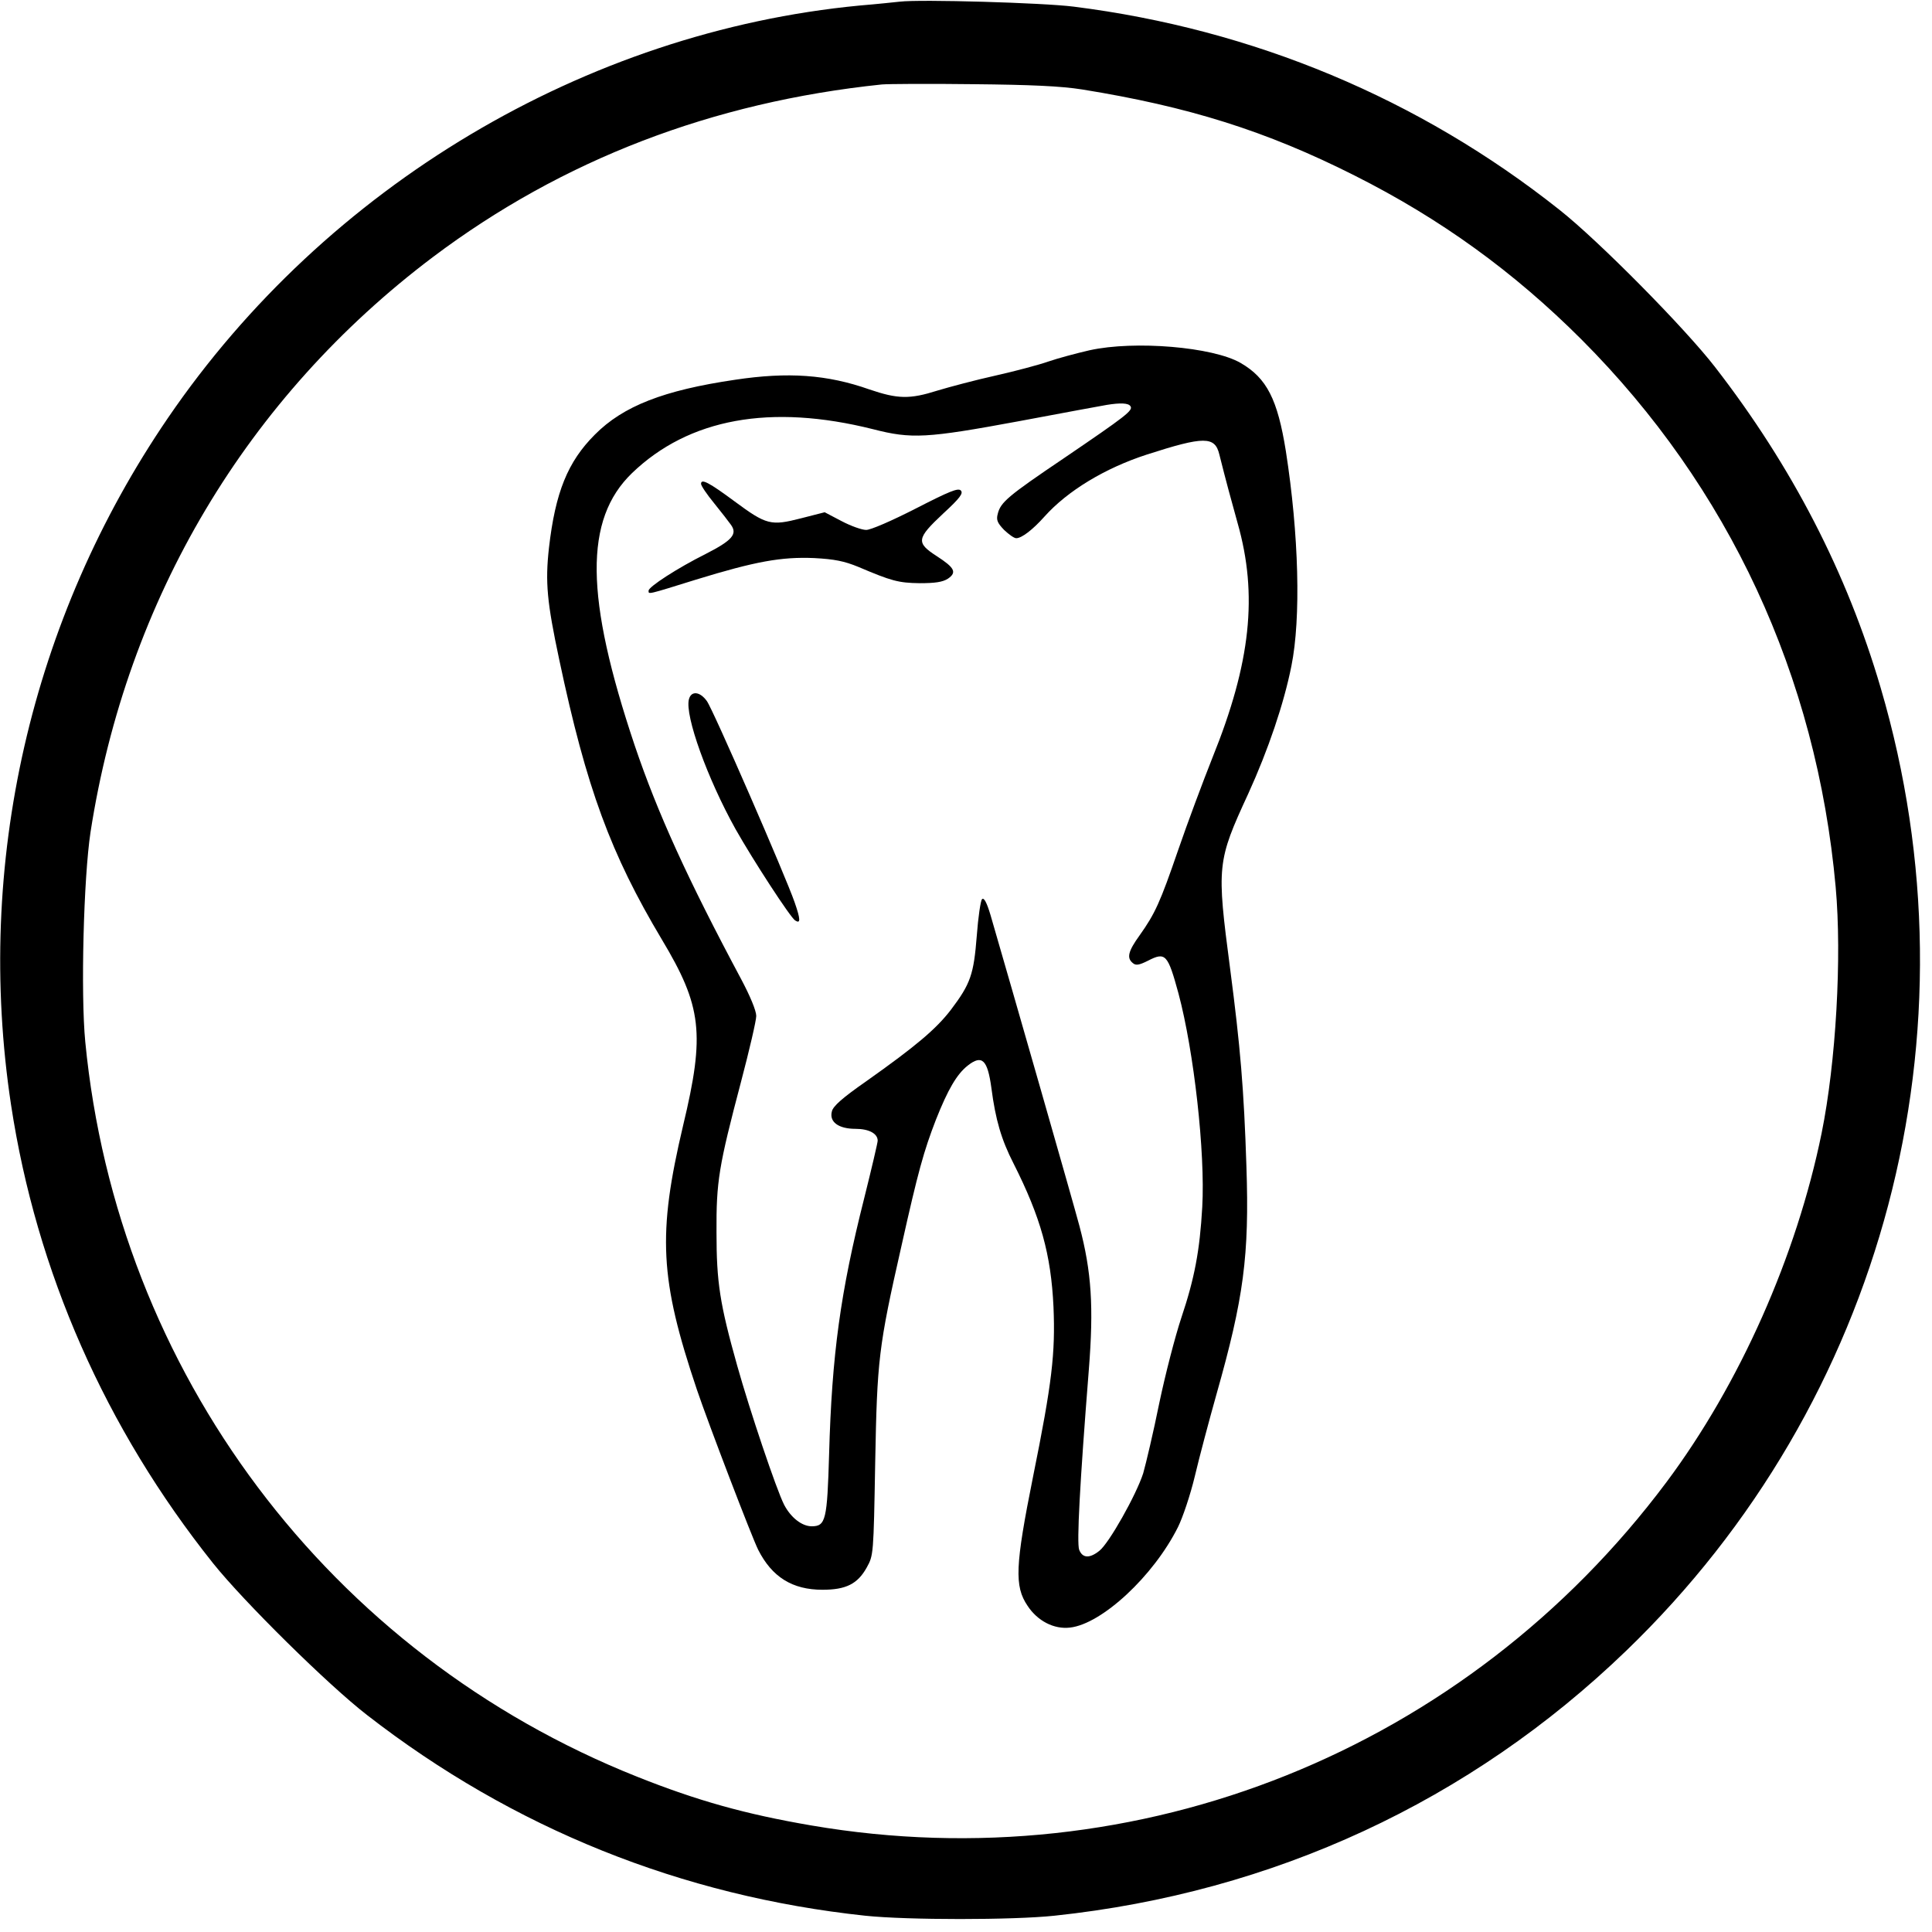
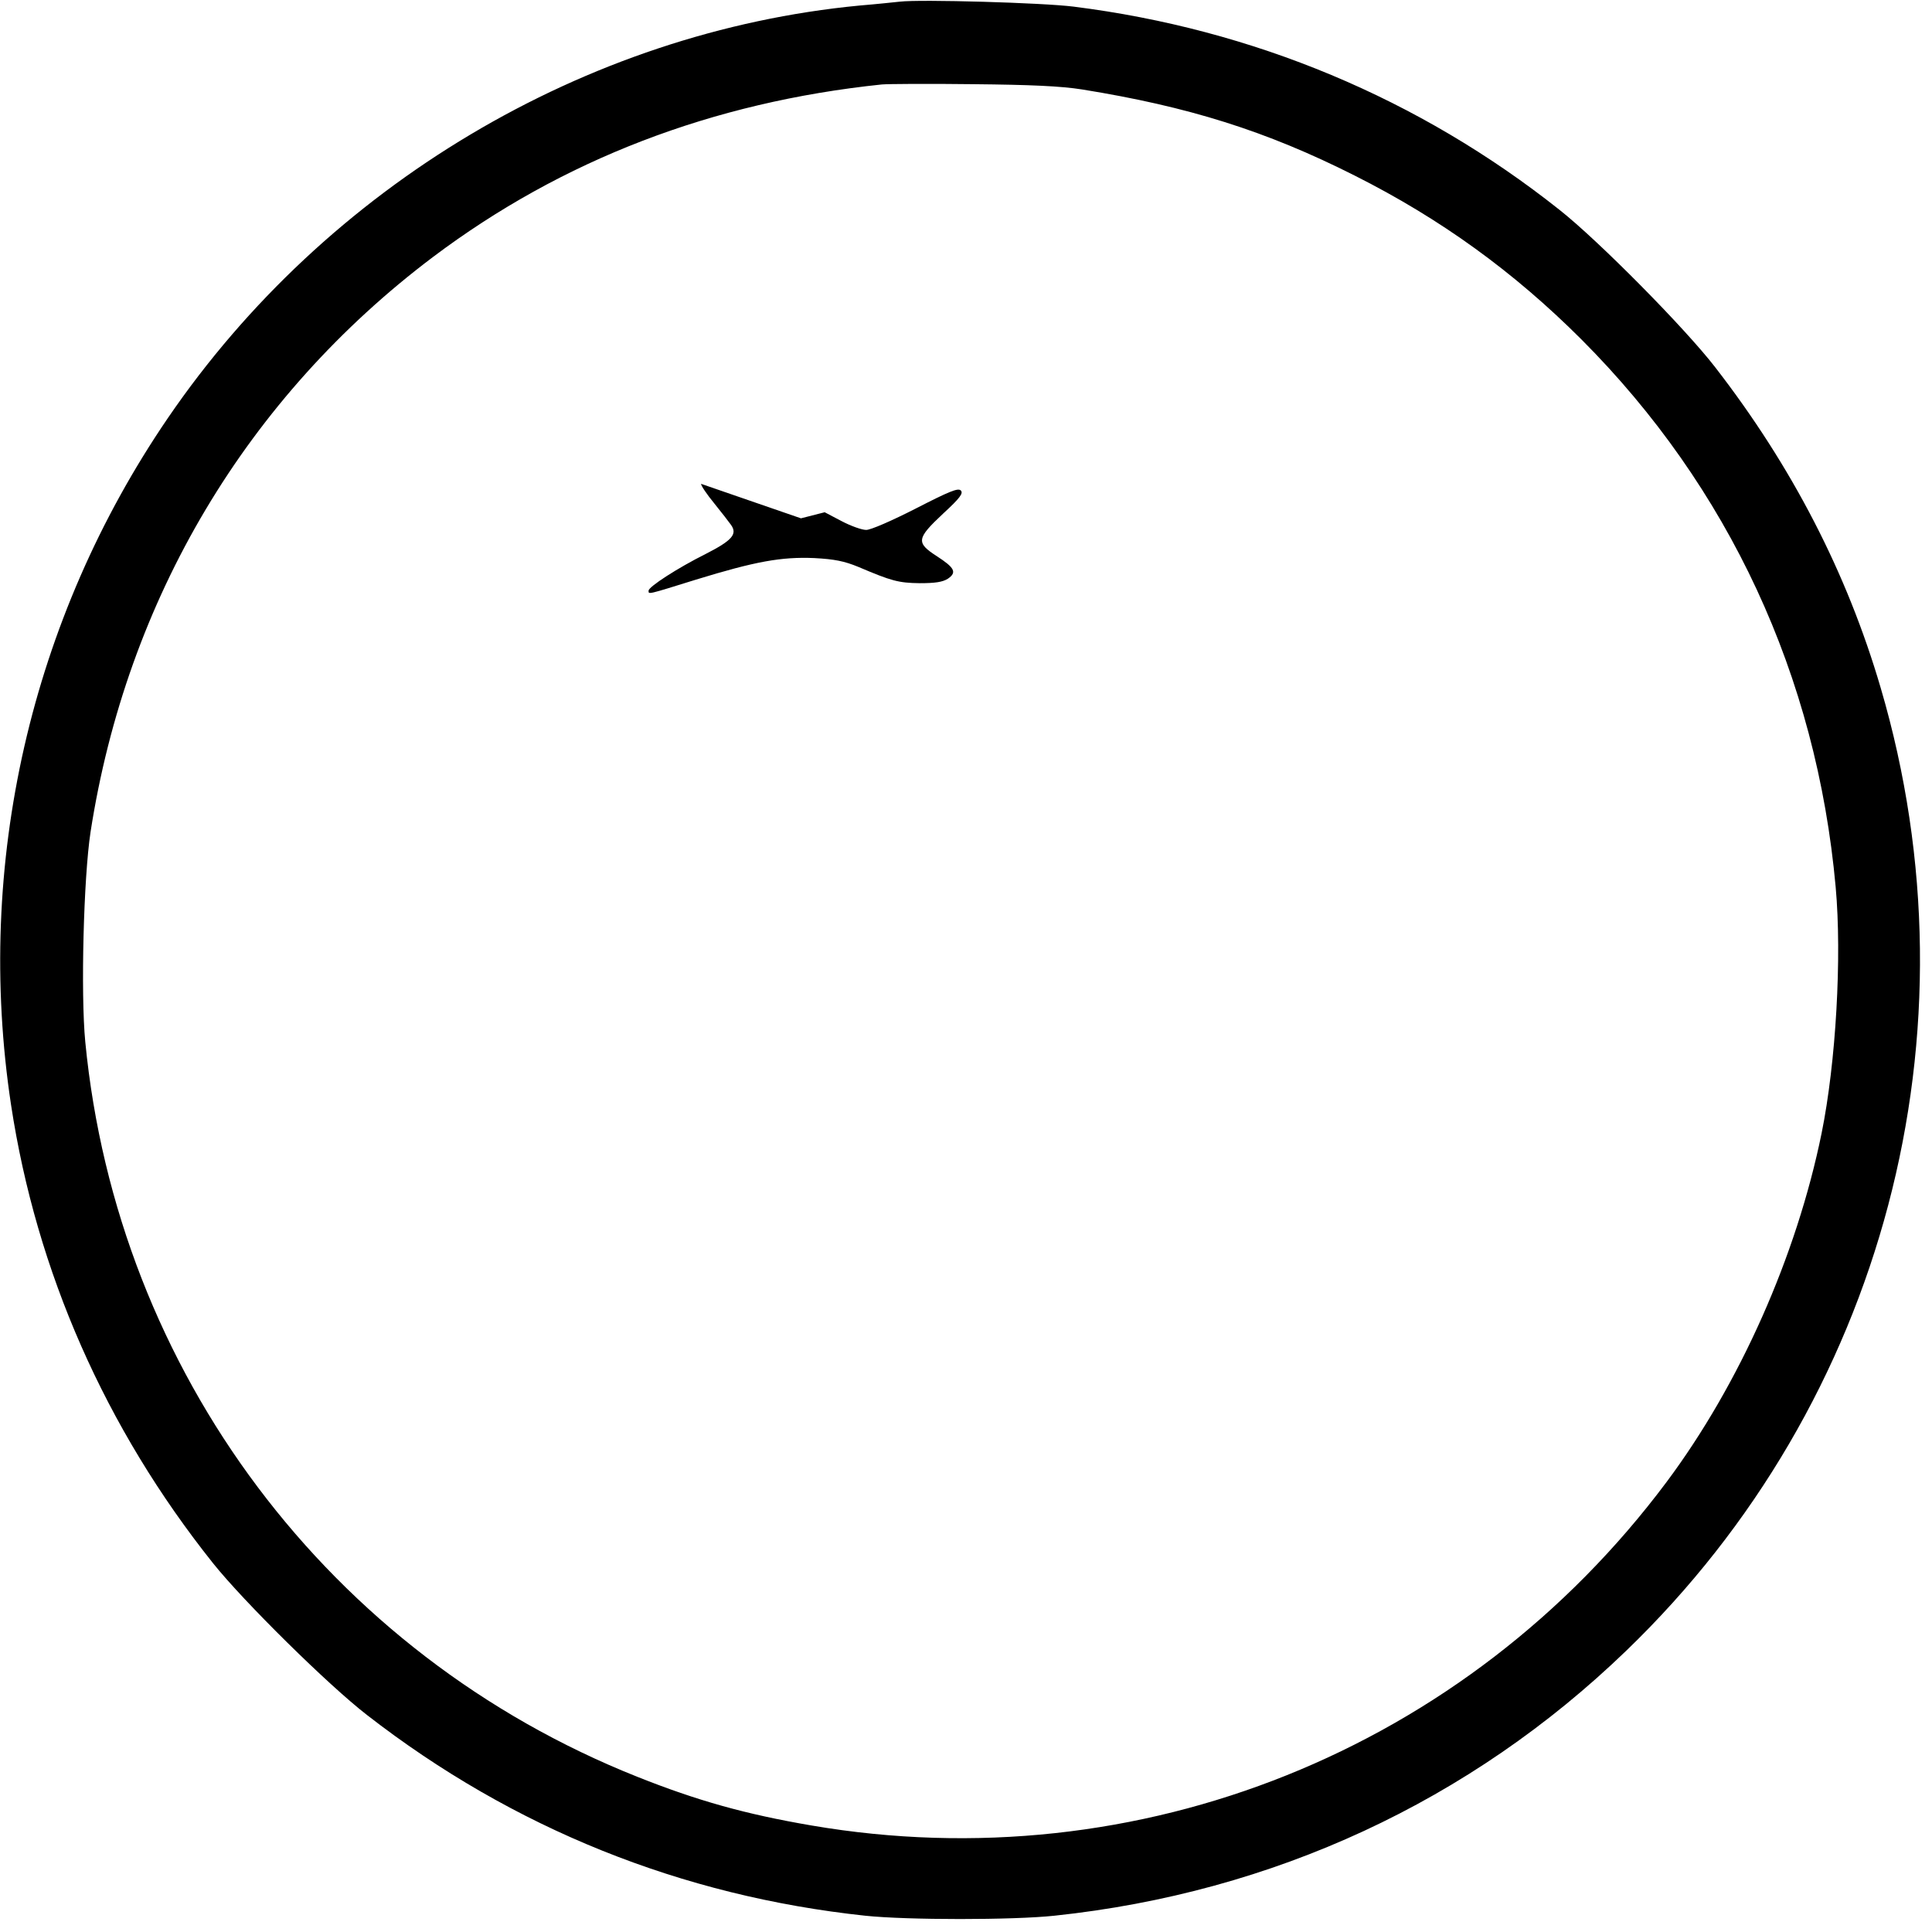
<svg xmlns="http://www.w3.org/2000/svg" version="1.0" width="700pt" height="700pt" viewBox="0 0 700 700" preserveAspectRatio="xMidYMid meet">
  <g transform="translate(0,700) scale(0.1,-0.1)" fill="#000000" stroke="none">
    <path d="M3260 6994 c-19 -2 -84 -9 -145 -14 -994 -95 -1933 -654 -2507 -1495 -497 -728 -700 -1616 -568 -2488 92 -605 342 -1172 732 -1661 111 -139 418 -442 558 -550 529 -411 1140 -656 1805 -727 152 -16 535 -16 685 0 794 84 1507 415 2072 960 935 901 1289 2241 922 3489 -122 416 -321 802 -600 1162 -109 141 -422 458 -564 570 -508 403 -1109 654 -1760 736 -110 14 -556 27 -630 18z m660 -318 c385 -62 667 -150 988 -312 312 -157 577 -349 822 -594 534 -535 852 -1219 921 -1984 23 -254 1 -636 -51 -892 -91 -446 -297 -909 -562 -1264 -726 -971 -1912 -1447 -3098 -1244 -240 41 -414 90 -630 176 -1117 444 -1885 1467 -2001 2663 -17 176 -6 595 19 760 131 845 567 1576 1241 2084 468 352 1012 561 1626 625 22 2 171 3 330 1 210 -2 319 -7 395 -19z" />
-     <path d="M3948 5731 c-48 -11 -115 -29 -150 -41 -34 -12 -121 -35 -192 -51 -72 -16 -166 -41 -209 -54 -101 -32 -144 -31 -247 4 -153 54 -295 64 -487 35 -258 -38 -405 -95 -508 -199 -98 -98 -143 -209 -166 -410 -14 -125 -7 -197 37 -404 99 -468 187 -705 372 -1015 145 -242 157 -341 77 -674 -93 -394 -85 -556 50 -957 42 -124 199 -534 222 -580 50 -99 124 -145 233 -145 85 0 127 21 160 80 25 45 25 46 31 380 7 374 12 419 95 785 61 273 81 344 125 458 44 111 76 165 115 196 52 41 72 22 86 -81 15 -115 36 -187 80 -273 99 -196 136 -330 145 -520 7 -168 -5 -274 -74 -615 -65 -324 -68 -397 -20 -468 36 -55 96 -86 154 -79 115 13 302 186 391 364 17 34 45 117 61 184 16 68 52 203 79 299 98 346 119 500 108 825 -9 279 -22 432 -59 715 -49 374 -48 388 66 635 72 158 129 326 156 462 35 173 27 477 -20 778 -30 188 -69 265 -164 320 -100 58 -384 82 -547 46z m148 -203 c10 -15 -16 -35 -241 -188 -203 -137 -230 -160 -240 -202 -6 -22 -1 -33 23 -58 17 -16 36 -30 44 -30 20 0 60 31 102 78 84 94 220 176 371 225 208 67 247 67 263 0 25 -100 43 -165 66 -248 74 -260 48 -506 -91 -850 -35 -88 -91 -238 -124 -334 -66 -192 -84 -231 -140 -310 -42 -58 -47 -82 -25 -100 11 -10 23 -8 55 8 64 33 72 24 111 -119 56 -210 97 -576 86 -773 -9 -159 -28 -259 -76 -402 -22 -66 -58 -205 -80 -310 -21 -104 -48 -218 -58 -253 -25 -78 -124 -254 -159 -281 -35 -28 -61 -27 -73 4 -9 24 2 236 35 652 18 228 10 355 -34 521 -23 87 -245 861 -322 1126 -14 47 -24 65 -31 58 -5 -5 -14 -65 -19 -133 -11 -139 -22 -173 -94 -268 -53 -69 -126 -131 -307 -259 -86 -60 -120 -90 -124 -109 -10 -38 24 -63 86 -63 48 0 80 -17 80 -43 0 -7 -22 -101 -49 -209 -86 -340 -117 -566 -127 -926 -7 -239 -12 -262 -63 -262 -36 0 -76 32 -100 78 -28 55 -124 340 -170 504 -63 224 -75 302 -75 483 -1 185 8 239 89 546 30 114 55 221 55 238 0 19 -22 72 -55 134 -194 363 -302 600 -385 845 -181 539 -184 820 -10 988 206 198 502 252 873 159 140 -36 194 -33 529 29 161 30 304 57 318 59 49 8 79 7 86 -5z" />
-     <path d="M2540 5247 c0 -7 21 -38 48 -71 26 -32 53 -67 60 -77 25 -34 5 -57 -91 -106 -102 -51 -207 -119 -207 -133 0 -14 -8 -16 172 40 215 66 309 83 428 78 74 -4 109 -11 160 -32 120 -51 145 -58 222 -59 56 0 83 4 102 16 34 23 25 40 -40 82 -76 49 -73 64 23 154 62 57 74 74 64 84 -10 10 -43 -4 -164 -66 -84 -43 -164 -78 -179 -77 -15 0 -55 14 -89 32 l-61 32 -86 -22 c-109 -28 -125 -24 -240 61 -93 69 -122 84 -122 64z" />
-     <path d="M2496 4466 c-15 -59 67 -287 169 -470 62 -110 199 -321 216 -331 20 -13 20 3 -2 66 -32 93 -296 700 -318 729 -25 35 -57 38 -65 6z" />
+     <path d="M2540 5247 c0 -7 21 -38 48 -71 26 -32 53 -67 60 -77 25 -34 5 -57 -91 -106 -102 -51 -207 -119 -207 -133 0 -14 -8 -16 172 40 215 66 309 83 428 78 74 -4 109 -11 160 -32 120 -51 145 -58 222 -59 56 0 83 4 102 16 34 23 25 40 -40 82 -76 49 -73 64 23 154 62 57 74 74 64 84 -10 10 -43 -4 -164 -66 -84 -43 -164 -78 -179 -77 -15 0 -55 14 -89 32 l-61 32 -86 -22 z" />
  </g>
</svg>